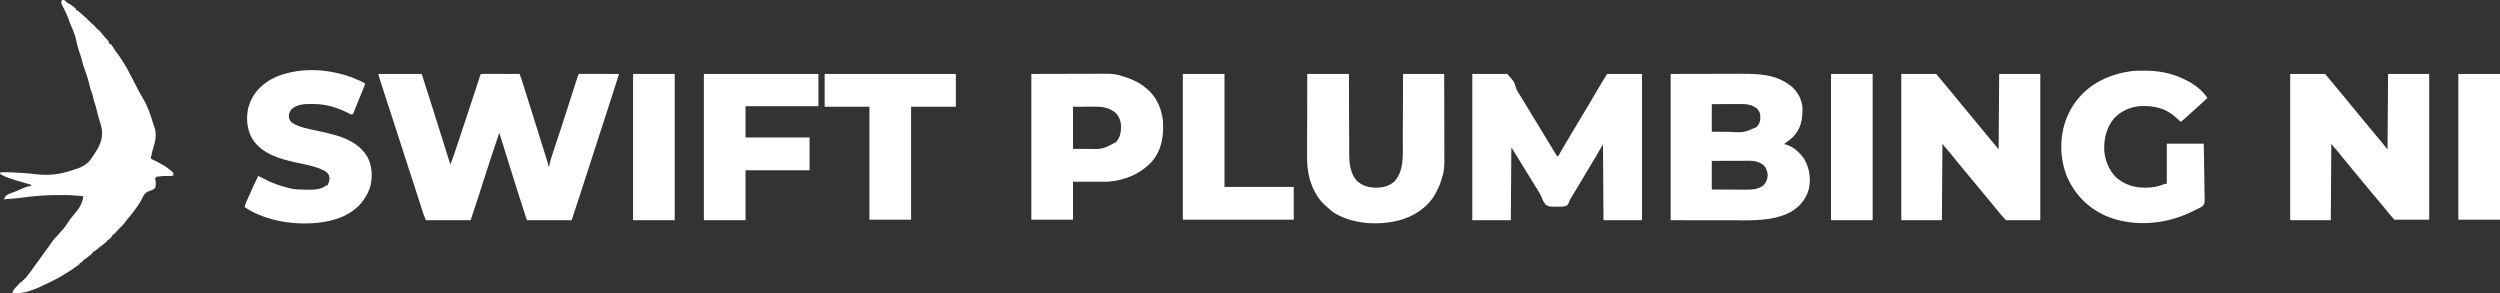
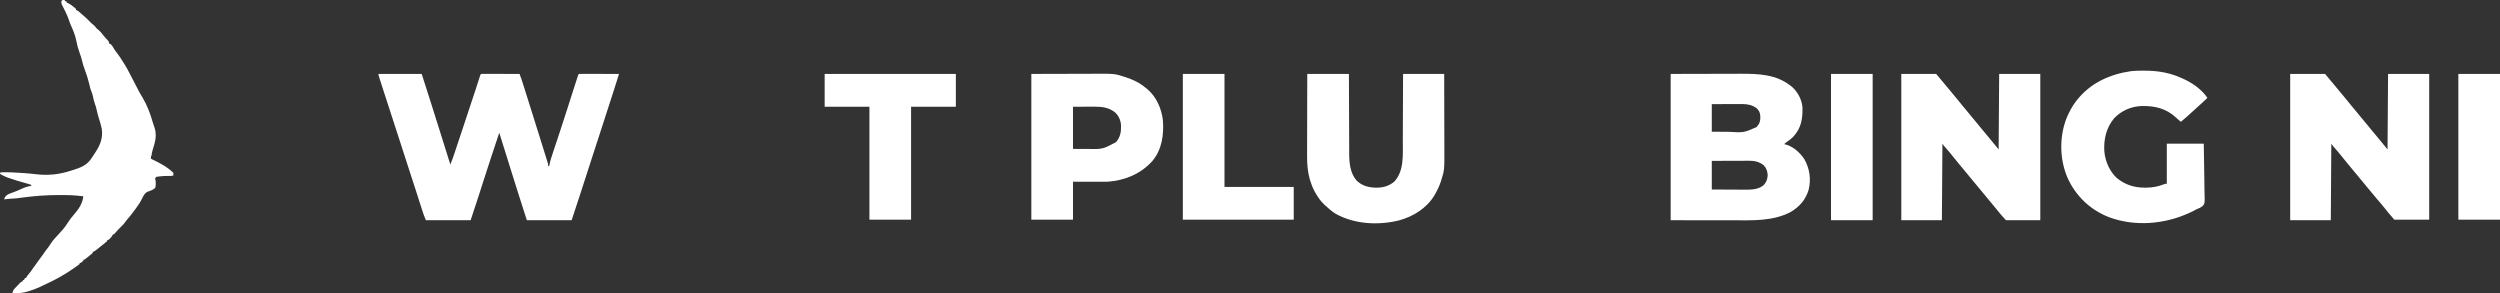
<svg xmlns="http://www.w3.org/2000/svg" version="1.1" width="4802" height="563">
  <rect width="100%" height="100%" fill="#333333" stroke="none" />
-   <path d="M0 0 C27.39 0 54.78 0 83 0 C96.184 41.201 96.184 41.201 99.879 52.781 C100.138 53.592 100.396 54.403 100.663 55.238 C106.877 74.72 113.01 94.227 119.107 113.746 C122.697 125.236 126.302 136.72 129.907 148.205 C131.626 153.682 133.344 159.159 135.062 164.637 C135.637 166.467 136.211 168.297 136.785 170.128 C137.19 171.418 137.595 172.709 138 174 C140.923 166.93 143.497 159.792 145.904 152.531 C146.272 151.429 146.64 150.326 147.02 149.19 C148.232 145.556 149.44 141.92 150.648 138.285 C151.505 135.712 152.363 133.139 153.221 130.566 C155.024 125.157 156.824 119.748 158.623 114.338 C160.438 108.879 162.254 103.421 164.074 97.964 C175.314 64.294 175.314 64.294 186.376 30.566 C186.71 29.538 187.044 28.509 187.388 27.45 C188.926 22.707 190.459 17.964 191.984 13.218 C192.253 12.385 192.522 11.552 192.799 10.694 C193.295 9.158 193.788 7.622 194.279 6.085 C195.887 1.113 195.887 1.113 197 0 C199.301 -0.094 201.604 -0.117 203.906 -0.114 C204.628 -0.114 205.35 -0.114 206.094 -0.114 C208.491 -0.113 210.888 -0.105 213.285 -0.098 C214.943 -0.096 216.6 -0.094 218.258 -0.093 C222.63 -0.09 227.001 -0.08 231.372 -0.069 C235.83 -0.058 240.287 -0.054 244.744 -0.049 C253.496 -0.038 262.248 -0.021 271 0 C273.981 7.599 276.392 15.373 278.84 23.156 C279.319 24.674 279.798 26.192 280.278 27.71 C281.566 31.792 282.852 35.874 284.137 39.956 C285.21 43.364 286.284 46.772 287.359 50.179 C294.602 73.152 301.814 96.134 309 119.125 C309.304 120.097 309.304 120.097 309.614 121.088 C312.054 128.895 314.488 136.703 316.915 144.514 C318.051 148.165 319.194 151.814 320.336 155.464 C321.078 157.848 321.821 160.233 322.562 162.617 C322.909 163.721 323.256 164.825 323.614 165.963 C323.928 166.976 324.243 167.99 324.566 169.035 C324.844 169.924 325.122 170.814 325.408 171.731 C326 174 326 174 326 177 C326.66 177 327.32 177 328 177 C328.085 176.462 328.17 175.924 328.258 175.37 C329.739 167.041 332.425 159.155 335.102 151.156 C335.616 149.603 336.13 148.05 336.644 146.497 C337.733 143.204 338.826 139.912 339.921 136.621 C342.505 128.86 345.07 121.093 347.636 113.326 C348.207 111.596 348.779 109.867 349.351 108.138 C354.235 93.368 359.033 78.574 363.75 63.75 C364.377 61.781 365.004 59.813 365.632 57.844 C366.535 55.007 367.439 52.17 368.342 49.333 C371.392 39.758 374.469 30.192 377.565 20.632 C378.141 18.855 378.715 17.077 379.288 15.299 C380.063 12.895 380.841 10.492 381.621 8.09 C381.849 7.379 382.078 6.668 382.313 5.936 C383.886 1.114 383.886 1.114 385 0 C387.403 -0.095 389.778 -0.126 392.182 -0.114 C392.933 -0.114 393.684 -0.114 394.458 -0.114 C396.953 -0.113 399.447 -0.105 401.941 -0.098 C403.666 -0.096 405.391 -0.094 407.116 -0.093 C411.665 -0.09 416.214 -0.08 420.763 -0.069 C425.401 -0.058 430.039 -0.054 434.678 -0.049 C443.785 -0.038 452.893 -0.021 462 0 C456.051 19.036 450.064 38.056 443.822 56.998 C437.854 75.116 431.977 93.262 426.188 111.438 C420.016 130.809 413.712 150.136 407.359 169.449 C400.684 189.742 394.093 210.06 387.639 230.424 C382.26 247.344 376.617 264.149 371 281 C342.62 281 314.24 281 285 281 C273.448 245.187 273.448 245.187 269.441 232.492 C268.969 230.998 268.497 229.503 268.024 228.008 C266.789 224.099 265.555 220.189 264.321 216.28 C263.551 213.838 262.78 211.396 262.009 208.955 C251.919 176.997 241.93 145.008 232 113 C221.057 145.625 210.281 178.307 199.809 211.086 C199.462 212.171 199.115 213.256 198.758 214.374 C197.116 219.518 195.476 224.664 193.843 229.811 C188.391 246.934 182.685 263.946 177 281 C148.62 281 120.24 281 91 281 C86.501 269.751 86.501 269.751 84.98 264.999 C84.634 263.924 84.288 262.849 83.932 261.742 C83.569 260.602 83.206 259.463 82.832 258.289 C82.231 256.417 81.63 254.546 81.028 252.674 C80.392 250.691 79.758 248.707 79.123 246.724 C77.111 240.43 75.088 234.14 73.066 227.849 C72.607 226.42 72.148 224.991 71.689 223.563 C67.26 209.775 62.765 196.009 58.25 182.25 C52.492 164.693 46.822 147.11 41.213 129.505 C35.74 112.336 30.151 95.206 24.521 78.088 C18.194 58.852 11.902 39.605 5.75 20.312 C5.449 19.372 5.148 18.432 4.838 17.463 C4.009 14.868 3.183 12.272 2.359 9.676 C2.117 8.918 1.874 8.159 1.624 7.378 C0 2.231 0 2.231 0 0 Z " fill="#FFFFFF" transform="translate(727,142)" />
-   <path d="M0 0 C22.11 0 44.22 0 67 0 C80.349 14.587 80.349 14.587 83.583 25.853 C85.516 31.96 88.972 37.089 92.455 42.413 C94.296 45.259 96.035 48.167 97.785 51.07 C98.487 52.225 99.189 53.379 99.891 54.532 C103.076 59.769 106.256 65.009 109.436 70.248 C111.207 73.165 112.979 76.083 114.75 79 C115.458 80.167 116.167 81.333 116.875 82.5 C117.226 83.078 117.576 83.655 117.938 84.25 C119 86 120.062 87.75 121.125 89.5 C121.651 90.366 121.651 90.366 122.187 91.25 C122.896 92.417 123.605 93.584 124.313 94.752 C126.079 97.659 127.844 100.566 129.61 103.474 C133.242 109.454 136.871 115.437 140.496 121.422 C144.037 127.268 147.585 133.108 151.141 138.945 C152.322 140.887 153.502 142.829 154.68 144.773 C156.092 147.103 157.513 149.428 158.938 151.75 C159.333 152.406 159.728 153.062 160.135 153.737 C161.035 155.193 162.009 156.604 163 158 C163.66 158 164.32 158 165 158 C165.376 157.343 165.752 156.687 166.139 156.01 C173.668 142.869 181.274 129.786 189.094 116.816 C193.82 108.977 198.499 101.111 203.162 93.235 C209.968 81.741 216.844 70.294 223.807 58.895 C229.494 49.575 235.013 40.167 240.39 30.665 C246.32 20.249 252.672 10.222 259 0 C281.11 0 303.22 0 326 0 C326 92.73 326 185.46 326 281 C301.58 281 277.16 281 252 281 C251.67 232.82 251.34 184.64 251 135 C247.04 141.93 243.08 148.86 239 156 C236.291 160.515 233.572 165.016 230.812 169.5 C224.933 179.105 219.17 188.77 213.5 198.5 C207.052 209.563 200.474 220.54 193.795 231.465 C193.138 232.54 192.481 233.615 191.805 234.723 C191.152 235.758 190.499 236.793 189.827 237.86 C187.923 240.971 187.923 240.971 186.591 244.4 C183.197 252.073 183.197 252.073 179.228 253.747 C173.837 255.154 168.413 255.17 162.875 255.062 C162.033 255.059 161.19 255.055 160.323 255.051 C146.935 254.846 146.935 254.846 141.228 251.257 C136.821 246.612 134.573 240.962 132.286 235.058 C130.101 229.861 127.016 225.246 124 220.5 C122.819 218.565 121.642 216.627 120.469 214.688 C116.645 208.405 112.77 202.155 108.89 195.907 C104.931 189.523 101.022 183.11 97.125 176.688 C89.839 164.737 82.418 152.869 75 141 C74.67 187.2 74.34 233.4 74 281 C49.58 281 25.16 281 0 281 C0 188.27 0 95.54 0 0 Z " fill="#FFFFFF" transform="translate(2828,142)" />
+   <path d="M0 0 C27.39 0 54.78 0 83 0 C96.184 41.201 96.184 41.201 99.879 52.781 C100.138 53.592 100.396 54.403 100.663 55.238 C106.877 74.72 113.01 94.227 119.107 113.746 C122.697 125.236 126.302 136.72 129.907 148.205 C131.626 153.682 133.344 159.159 135.062 164.637 C135.637 166.467 136.211 168.297 136.785 170.128 C137.19 171.418 137.595 172.709 138 174 C140.923 166.93 143.497 159.792 145.904 152.531 C146.272 151.429 146.64 150.326 147.02 149.19 C148.232 145.556 149.44 141.92 150.648 138.285 C151.505 135.712 152.363 133.139 153.221 130.566 C155.024 125.157 156.824 119.748 158.623 114.338 C160.438 108.879 162.254 103.421 164.074 97.964 C175.314 64.294 175.314 64.294 186.376 30.566 C186.71 29.538 187.044 28.509 187.388 27.45 C188.926 22.707 190.459 17.964 191.984 13.218 C192.253 12.385 192.522 11.552 192.799 10.694 C193.295 9.158 193.788 7.622 194.279 6.085 C195.887 1.113 195.887 1.113 197 0 C199.301 -0.094 201.604 -0.117 203.906 -0.114 C204.628 -0.114 205.35 -0.114 206.094 -0.114 C208.491 -0.113 210.888 -0.105 213.285 -0.098 C214.943 -0.096 216.6 -0.094 218.258 -0.093 C222.63 -0.09 227.001 -0.08 231.372 -0.069 C235.83 -0.058 240.287 -0.054 244.744 -0.049 C253.496 -0.038 262.248 -0.021 271 0 C273.981 7.599 276.392 15.373 278.84 23.156 C279.319 24.674 279.798 26.192 280.278 27.71 C281.566 31.792 282.852 35.874 284.137 39.956 C285.21 43.364 286.284 46.772 287.359 50.179 C294.602 73.152 301.814 96.134 309 119.125 C309.304 120.097 309.304 120.097 309.614 121.088 C312.054 128.895 314.488 136.703 316.915 144.514 C321.078 157.848 321.821 160.233 322.562 162.617 C322.909 163.721 323.256 164.825 323.614 165.963 C323.928 166.976 324.243 167.99 324.566 169.035 C324.844 169.924 325.122 170.814 325.408 171.731 C326 174 326 174 326 177 C326.66 177 327.32 177 328 177 C328.085 176.462 328.17 175.924 328.258 175.37 C329.739 167.041 332.425 159.155 335.102 151.156 C335.616 149.603 336.13 148.05 336.644 146.497 C337.733 143.204 338.826 139.912 339.921 136.621 C342.505 128.86 345.07 121.093 347.636 113.326 C348.207 111.596 348.779 109.867 349.351 108.138 C354.235 93.368 359.033 78.574 363.75 63.75 C364.377 61.781 365.004 59.813 365.632 57.844 C366.535 55.007 367.439 52.17 368.342 49.333 C371.392 39.758 374.469 30.192 377.565 20.632 C378.141 18.855 378.715 17.077 379.288 15.299 C380.063 12.895 380.841 10.492 381.621 8.09 C381.849 7.379 382.078 6.668 382.313 5.936 C383.886 1.114 383.886 1.114 385 0 C387.403 -0.095 389.778 -0.126 392.182 -0.114 C392.933 -0.114 393.684 -0.114 394.458 -0.114 C396.953 -0.113 399.447 -0.105 401.941 -0.098 C403.666 -0.096 405.391 -0.094 407.116 -0.093 C411.665 -0.09 416.214 -0.08 420.763 -0.069 C425.401 -0.058 430.039 -0.054 434.678 -0.049 C443.785 -0.038 452.893 -0.021 462 0 C456.051 19.036 450.064 38.056 443.822 56.998 C437.854 75.116 431.977 93.262 426.188 111.438 C420.016 130.809 413.712 150.136 407.359 169.449 C400.684 189.742 394.093 210.06 387.639 230.424 C382.26 247.344 376.617 264.149 371 281 C342.62 281 314.24 281 285 281 C273.448 245.187 273.448 245.187 269.441 232.492 C268.969 230.998 268.497 229.503 268.024 228.008 C266.789 224.099 265.555 220.189 264.321 216.28 C263.551 213.838 262.78 211.396 262.009 208.955 C251.919 176.997 241.93 145.008 232 113 C221.057 145.625 210.281 178.307 199.809 211.086 C199.462 212.171 199.115 213.256 198.758 214.374 C197.116 219.518 195.476 224.664 193.843 229.811 C188.391 246.934 182.685 263.946 177 281 C148.62 281 120.24 281 91 281 C86.501 269.751 86.501 269.751 84.98 264.999 C84.634 263.924 84.288 262.849 83.932 261.742 C83.569 260.602 83.206 259.463 82.832 258.289 C82.231 256.417 81.63 254.546 81.028 252.674 C80.392 250.691 79.758 248.707 79.123 246.724 C77.111 240.43 75.088 234.14 73.066 227.849 C72.607 226.42 72.148 224.991 71.689 223.563 C67.26 209.775 62.765 196.009 58.25 182.25 C52.492 164.693 46.822 147.11 41.213 129.505 C35.74 112.336 30.151 95.206 24.521 78.088 C18.194 58.852 11.902 39.605 5.75 20.312 C5.449 19.372 5.148 18.432 4.838 17.463 C4.009 14.868 3.183 12.272 2.359 9.676 C2.117 8.918 1.874 8.159 1.624 7.378 C0 2.231 0 2.231 0 0 Z " fill="#FFFFFF" transform="translate(727,142)" />
  <path d="M0 0 C40.435 -0.093 40.435 -0.093 81.688 -0.188 C90.163 -0.215 98.638 -0.242 107.37 -0.27 C117.812 -0.284 117.812 -0.284 122.719 -0.286 C126.106 -0.289 129.493 -0.3 132.881 -0.317 C168.161 -0.481 203.473 0.476 232 24 C232.63 24.517 233.261 25.034 233.91 25.566 C244.542 35.23 252.137 50.105 253.177 64.441 C253.7 86.222 250.716 104.373 235.277 120.883 C231.559 124.672 227.559 127.749 223.094 130.598 C221.132 131.911 219.599 133.273 218 135 C218.697 135.102 219.395 135.204 220.113 135.309 C234.712 138.805 248.73 151.365 256.754 163.695 C267.067 181.84 270.038 202.475 264.965 222.766 C259.312 241.714 247.405 255.212 230.457 265.156 C196.193 283.431 155.62 281.169 117.971 281.101 C114.215 281.095 110.459 281.095 106.703 281.095 C95.802 281.089 84.901 281.075 74 281.062 C37.37 281.032 37.37 281.032 0 281 C0 188.27 0 95.54 0 0 Z M79 58 C79 75.49 79 92.98 79 111 C86.54 111.063 94.079 111.123 101.62 111.155 C105.133 111.171 108.645 111.192 112.158 111.226 C140.244 112.91 140.244 112.91 164.957 102.141 C171.134 95.448 172.432 90.284 172.238 81.223 C171.761 74.766 170.174 70.79 165.5 66.25 C157.8 60.016 148.086 57.868 138.374 57.886 C137.729 57.886 137.085 57.886 136.421 57.886 C134.305 57.887 132.19 57.894 130.074 57.902 C128.602 57.904 127.129 57.906 125.656 57.907 C121.791 57.91 117.927 57.92 114.062 57.931 C109.418 57.943 104.775 57.948 100.132 57.954 C93.088 57.963 86.044 57.983 79 58 Z M79 167 C79 185.15 79 203.3 79 222 C92.57 222.087 92.57 222.087 106.141 222.146 C111.684 222.164 117.227 222.185 122.77 222.226 C127.243 222.259 131.717 222.277 136.191 222.285 C137.89 222.29 139.588 222.301 141.286 222.317 C154.047 222.435 168.535 222.385 178.715 213.504 C183.808 208.112 186.067 201.871 186.375 194.5 C186.071 187.236 183.863 180.914 178.863 175.566 C170.897 168.87 160.896 166.671 150.748 166.773 C149.967 166.773 149.185 166.772 148.38 166.772 C145.826 166.773 143.273 166.789 140.719 166.805 C138.937 166.808 137.154 166.811 135.372 166.813 C130.703 166.821 126.035 166.84 121.366 166.863 C115.752 166.887 110.139 166.896 104.525 166.908 C96.017 166.927 87.508 166.965 79 167 Z " fill="#FFFFFF" transform="translate(3209,142)" />
  <path d="M0 0 C22.11 0 44.22 0 67 0 C78.931 14.101 78.931 14.101 84.496 20.93 C92.329 30.534 100.204 40.101 108.238 49.539 C111.543 53.432 114.735 57.404 117.906 61.406 C120.388 64.481 122.938 67.492 125.5 70.5 C129.391 75.069 133.179 79.702 136.906 84.406 C139.388 87.481 141.938 90.492 144.5 93.5 C148.391 98.069 152.179 102.702 155.906 107.406 C158.388 110.481 160.939 113.492 163.5 116.5 C166.745 120.311 169.948 124.143 173.062 128.062 C177.621 133.779 182.319 139.383 187 145 C187.495 73.225 187.495 73.225 188 0 C214.07 0 240.14 0 267 0 C267 92.73 267 185.46 267 281 C245.22 281 223.44 281 201 281 C190.892 269.769 190.892 269.769 187.5 265.562 C186.755 264.643 186.01 263.724 185.242 262.777 C184.502 261.861 183.762 260.944 183 260 C178.223 254.118 173.405 248.276 168.5 242.5 C162.852 235.85 157.332 229.099 151.828 222.328 C147.766 217.344 143.662 212.401 139.5 207.5 C133.852 200.85 128.332 194.099 122.828 187.328 C118.813 182.401 114.751 177.522 110.625 172.688 C106.842 168.251 103.194 163.734 99.625 159.125 C95.033 153.196 90.197 147.511 85.239 141.885 C84.715 141.29 84.192 140.695 83.652 140.082 C83.188 139.558 82.724 139.035 82.246 138.495 C81 137 81 137 79 134 C78.67 182.51 78.34 231.02 78 281 C52.26 281 26.52 281 0 281 C0 188.27 0 95.54 0 0 Z " fill="#FFFFFF" transform="translate(3652,142)" />
  <path d="M0 0 C22.11 0 44.22 0 67 0 C78.931 14.101 78.931 14.101 84.496 20.93 C92.329 30.534 100.204 40.101 108.238 49.539 C111.543 53.432 114.735 57.404 117.906 61.406 C120.388 64.481 122.938 67.492 125.5 70.5 C129.391 75.069 133.179 79.702 136.906 84.406 C139.388 87.481 141.938 90.492 144.5 93.5 C148.391 98.069 152.179 102.702 155.906 107.406 C158.388 110.481 160.939 113.492 163.5 116.5 C166.745 120.311 169.948 124.143 173.062 128.062 C177.621 133.779 182.319 139.383 187 145 C187.495 73.225 187.495 73.225 188 0 C214.07 0 240.14 0 267 0 C267 92.4 267 184.8 267 280 C244.89 280 222.78 280 200 280 C192.67 271.543 185.637 263.337 178.82 254.543 C175.272 250.027 171.485 245.724 167.704 241.403 C163.01 236.035 158.481 230.547 154 225 C149.222 219.118 144.405 213.276 139.5 207.5 C133.852 200.85 128.332 194.099 122.828 187.328 C118.813 182.401 114.751 177.522 110.625 172.688 C106.842 168.251 103.194 163.734 99.625 159.125 C95.033 153.196 90.197 147.511 85.239 141.885 C84.715 141.29 84.192 140.695 83.652 140.082 C83.188 139.558 82.724 139.035 82.246 138.495 C81 137 81 137 79 134 C78.67 182.51 78.34 231.02 78 281 C52.26 281 26.52 281 0 281 C0 188.27 0 95.54 0 0 Z " fill="#FFFFFF" transform="translate(4399,142)" />
  <path d="M0 0 C1.32 0 2.64 0 4 0 C4.495 0.99 4.495 0.99 5 2 C5.99 2.33 6.98 2.66 8 3 C8 3.66 8 4.32 8 5 C8.684 5.227 9.369 5.454 10.074 5.688 C13.745 7.334 16.654 9.535 19.812 12 C20.41 12.451 21.007 12.902 21.623 13.367 C23.123 14.526 24.567 15.758 26 17 C26 17.66 26 18.32 26 19 C26.583 19.264 27.165 19.529 27.766 19.801 C30.089 21.048 31.796 22.423 33.75 24.188 C34.449 24.814 35.147 25.44 35.867 26.086 C36.571 26.718 37.275 27.349 38 28 C39.291 29.105 40.583 30.209 41.875 31.312 C45.989 34.899 49.797 38.761 53.605 42.668 C55.97 45.046 55.97 45.046 58.648 47.117 C61 49 61 49 63.438 51.938 C65.855 55.035 65.855 55.035 68.75 57.188 C72.664 60.309 75.576 64.246 78.68 68.145 C81.469 71.577 84.437 74.809 87.469 78.027 C89 80 89 80 89.531 82.191 C89.763 83.087 89.763 83.087 90 84 C90.99 84.33 91.98 84.66 93 85 C95.829 88.103 97.798 91.413 99.82 95.074 C101.132 97.215 102.613 99.107 104.188 101.062 C108.512 106.505 112.194 112.325 115.877 118.208 C116.958 119.932 118.049 121.65 119.141 123.367 C122.921 129.383 126.335 135.445 129.438 141.836 C131.215 145.435 133.097 148.967 135 152.5 C137.447 157.05 139.833 161.619 142.125 166.25 C145.76 173.579 149.578 180.762 153.938 187.688 C162.458 201.777 168.904 218.793 173.316 234.633 C174.438 238.518 175.802 242.323 177.133 246.141 C180.054 255.772 179.633 265.387 177 275 C176.759 275.922 176.518 276.843 176.27 277.793 C175.242 281.658 174.183 285.47 172.875 289.25 C171.85 292.472 171.459 295.656 171 299 C170.67 299.33 170.34 299.66 170 300 C169.959 301.666 169.957 303.334 170 305 C170.969 305.461 171.939 305.923 172.938 306.398 C186.986 313.191 201.852 320.852 213 332 C213.041 333.666 213.043 335.334 213 337 C209.519 338.16 206.918 338.027 203.25 337.938 C197.675 337.874 192.222 338.131 186.688 338.812 C185.454 338.963 184.22 339.114 182.949 339.27 C179.698 339.723 179.698 339.723 178 343 C178.304 344.672 178.646 346.338 179 348 C179.339 352.478 179.463 356.579 178.062 360.875 C174.494 364.552 169.533 366.151 164.727 367.762 C157.796 370.643 155.592 375.805 152.445 382.212 C149.032 389.153 144.886 395.209 140.232 401.367 C139.011 402.985 137.81 404.617 136.613 406.254 C132.792 411.438 128.863 416.41 124.555 421.195 C123.034 422.961 121.699 424.772 120.375 426.688 C118.199 429.814 115.765 432.364 113 435 C109.038 438.872 105.16 442.73 101.625 447 C100.326 448.485 100.326 448.485 99 450 C98.34 450 97.68 450 97 450 C96.742 450.583 96.484 451.165 96.219 451.766 C94.902 454.18 93.449 455.817 91.5 457.75 C90.892 458.364 90.283 458.977 89.656 459.609 C88 461 88 461 86 461 C86 461.66 86 462.32 86 463 C84.086 464.777 84.086 464.777 81.375 466.938 C79.886 468.127 79.886 468.127 78.367 469.34 C77.827 469.766 77.286 470.193 76.729 470.632 C74.898 472.08 73.078 473.542 71.258 475.004 C70.006 476.003 68.753 477.002 67.5 478 C66.901 478.481 66.302 478.961 65.685 479.457 C63.132 481.473 61.112 482.963 58 484 C58 484.66 58 485.32 58 486 C56.511 487.333 54.957 488.592 53.375 489.812 C50.362 492.155 47.382 494.498 44.5 497 C42 499 42 499 40 499 C40 499.66 40 500.32 40 501 C35.529 505 35.529 505 33 505 C33 505.66 33 506.32 33 507 C31.602 508.262 31.602 508.262 29.625 509.688 C28.532 510.48 28.532 510.48 27.416 511.289 C26.22 512.136 26.22 512.136 25 513 C24.176 513.586 23.352 514.172 22.504 514.776 C3.941 527.869 -15.916 538.673 -36.656 547.943 C-39.41 549.185 -42.105 550.535 -44.812 551.875 C-50.87 554.685 -57.078 556.786 -63.438 558.812 C-64.385 559.115 -65.333 559.417 -66.31 559.728 C-73.81 562.058 -80.539 563.155 -88.375 563.062 C-89.111 563.058 -89.847 563.053 -90.605 563.049 C-92.404 563.037 -94.202 563.019 -96 563 C-95.652 557.682 -92.723 555.065 -89.188 551.438 C-88.653 550.874 -88.119 550.31 -87.568 549.729 C-86.058 548.14 -84.53 546.57 -83 545 C-82.254 544.207 -81.507 543.414 -80.738 542.598 C-79 541 -79 541 -77 541 C-76.67 540.01 -76.34 539.02 -76 538 C-75.34 538 -74.68 538 -74 538 C-73.34 536.68 -72.68 535.36 -72 534 C-71.34 534 -70.68 534 -70 534 C-69.723 533.401 -69.446 532.801 -69.16 532.184 C-67.742 529.514 -65.803 527.478 -63.816 525.219 C-61.25 522.084 -59.017 518.742 -56.74 515.393 C-53.619 510.83 -50.339 506.405 -47 502 C-43.283 497.093 -39.658 492.148 -36.188 487.062 C-33.118 482.567 -29.93 478.233 -26.508 474 C-24.926 471.975 -24.926 471.975 -23.52 469.531 C-18.922 461.873 -12.587 455.402 -6.514 448.906 C-0.433 442.371 5.484 435.734 10 428 C13.779 422.167 17.954 416.805 22.5 411.562 C31.147 401.521 38.822 390.544 40 377 C38.563 376.853 37.125 376.708 35.688 376.562 C34.887 376.481 34.086 376.4 33.262 376.316 C32.185 376.212 31.109 376.108 30 376 C28.843 375.881 28.843 375.881 27.663 375.759 C21.084 375.111 14.567 374.814 7.957 374.762 C6.926 374.752 5.895 374.742 4.833 374.733 C1.493 374.708 -1.847 374.695 -5.188 374.688 C-6.332 374.684 -7.477 374.681 -8.656 374.678 C-30.312 374.658 -51.537 376.239 -73 379 C-90.082 381.196 -90.082 381.196 -97.562 381.562 C-102.435 381.807 -107.178 382.249 -112 383 C-111.266 379.067 -109.644 377.106 -106.516 374.562 C-102.773 372.238 -98.751 370.847 -94.615 369.4 C-89.131 367.476 -83.896 365.192 -78.625 362.75 C-72.445 359.915 -66.799 357.877 -60 357 C-60 356.34 -60 355.68 -60 355 C-65.174 353.429 -70.355 351.89 -75.559 350.422 C-85.325 347.655 -95.026 344.8 -104.562 341.312 C-105.694 340.903 -105.694 340.903 -106.847 340.485 C-111.529 338.728 -115.717 336.583 -120 334 C-119.67 333.01 -119.34 332.02 -119 331 C-104.075 330.594 -89.371 331.259 -74.5 332.438 C-73.216 332.539 -73.216 332.539 -71.906 332.642 C-69.426 332.839 -66.947 333.041 -64.469 333.246 C-63.365 333.337 -63.365 333.337 -62.239 333.429 C-58.763 333.726 -55.306 334.075 -51.846 334.525 C-27.573 337.522 -6.46 335.225 16.656 327.721 C18.693 327.061 20.734 326.41 22.775 325.76 C39.216 320.478 48.906 315.648 57.972 300.676 C59.313 298.489 60.742 296.369 62.188 294.25 C72.313 279.075 78.037 265.801 75.504 247.395 C74.102 240.51 72.084 233.86 69.912 227.189 C68.084 221.507 66.684 215.769 65.432 209.934 C64.679 206.514 63.785 203.299 62.508 200.035 C60.631 195.228 59.609 190.304 58.539 185.268 C57.782 181.855 56.95 178.886 55.543 175.664 C53.523 170.868 52.476 165.998 51.312 160.938 C49.084 151.592 46.235 142.708 42.824 133.735 C40.85 128.494 39.18 123.335 37.938 117.875 C36.557 111.86 34.701 106.223 32.562 100.438 C29.903 93.218 28.081 86.112 26.625 78.562 C24.498 67.726 20.586 58.269 16 48.27 C14.646 45.197 13.563 42.059 12.5 38.875 C9.028 28.751 4.158 19.106 -0.754 9.609 C-2.103 6.784 -2.429 5.089 -2 2 C-1.34 1.34 -0.68 0.68 0 0 Z " fill="#FFFFFF" transform="translate(120,0)" />
  <path d="M0 0 C26.4 0 52.8 0 80 0 C80.037 11.942 80.075 23.884 80.113 36.188 C80.144 43.771 80.175 51.354 80.209 58.938 C80.263 70.964 80.315 82.99 80.346 95.016 C80.37 103.776 80.403 112.537 80.449 121.297 C80.473 125.93 80.491 130.563 80.498 135.195 C80.504 139.569 80.524 143.942 80.554 148.315 C80.563 149.908 80.567 151.501 80.565 153.094 C80.551 171.099 82.435 190.642 94.715 204.781 C106.067 215.804 119.585 218.625 134.899 218.471 C146.983 218.08 157.609 214.868 167 207 C186.367 186.309 183.469 155.217 183.506 128.957 C183.516 124.411 183.542 119.866 183.566 115.32 C183.61 106.743 183.638 98.166 183.661 89.589 C183.694 77.977 183.749 66.365 183.803 54.753 C183.887 36.502 183.941 18.251 184 0 C210.07 0 236.14 0 263 0 C263.121 42.829 263.121 42.829 263.146 60.875 C263.164 73.3 263.185 85.725 263.226 98.15 C263.256 107.202 263.276 116.254 263.282 125.306 C263.286 130.091 263.295 134.876 263.317 139.661 C263.517 184.743 263.517 184.743 257.312 204.25 C257.06 205.066 256.807 205.882 256.547 206.722 C253.887 214.935 250.239 222.498 246 230 C245.186 231.473 245.186 231.473 244.355 232.977 C229.688 257.743 203.449 274.051 176.103 281.357 C136.2 291.267 89.686 288.752 53.555 268.023 C46.76 263.661 40.819 258.577 35 253 C34.166 252.241 33.332 251.481 32.473 250.699 C25.586 244.215 20.679 237.143 16 229 C15.056 227.364 15.056 227.364 14.094 225.695 C10.555 219.099 7.963 212.448 5.75 205.312 C5.399 204.202 5.399 204.202 5.04 203.07 C0.704 188.223 -0.448 173.067 -0.341 157.687 C-0.34 155.95 -0.34 154.213 -0.342 152.476 C-0.343 147.829 -0.325 143.182 -0.304 138.534 C-0.285 133.652 -0.284 128.77 -0.28 123.888 C-0.271 114.673 -0.246 105.459 -0.216 96.244 C-0.176 83.771 -0.16 71.298 -0.143 58.825 C-0.114 39.217 -0.055 19.609 0 0 Z " fill="#FFFFFF" transform="translate(2511,142)" />
  <path d="M0 0 C1.091 -0.001 1.091 -0.001 2.205 -0.002 C14.751 0.016 26.917 0.794 39.25 3.25 C40.093 3.416 40.935 3.583 41.804 3.754 C54.616 6.389 66.442 10.66 78.25 16.25 C78.935 16.574 79.619 16.897 80.325 17.231 C96.745 25.149 112.935 37.095 123.25 52.25 C120.752 54.606 118.251 56.96 115.75 59.312 C115.054 59.969 114.358 60.626 113.641 61.303 C109.544 65.153 105.384 68.91 101.139 72.595 C98.29 75.091 95.52 77.668 92.75 80.25 C86.073 86.442 79.275 92.454 72.25 98.25 C71.281 97.425 70.311 96.6 69.312 95.75 C68.667 95.201 68.021 94.652 67.355 94.086 C65.959 92.868 64.586 91.623 63.238 90.352 C44.111 72.461 22.253 67.352 -3.164 67.91 C-23.29 68.716 -41.804 76.683 -55.812 91.312 C-71.035 109.234 -76.258 132.168 -74.75 155.25 C-72.901 174.306 -64.862 193.055 -50.75 206.25 C-34.959 219.006 -17.266 224.861 3 224.688 C4.218 224.682 5.437 224.677 6.692 224.671 C17.993 224.482 27.954 222.7 38.516 218.613 C42.25 217.25 42.25 217.25 45.25 217.25 C45.25 191.84 45.25 166.43 45.25 140.25 C68.68 140.25 92.11 140.25 116.25 140.25 C116.812 169.128 116.812 169.128 116.954 183.42 C117.031 191.142 117.129 198.862 117.306 206.583 C117.461 213.353 117.542 220.12 117.578 226.891 C117.604 229.471 117.655 232.051 117.73 234.631 C118.285 254.318 118.285 254.318 114.9 259.195 C111.185 262.735 107.003 264.471 102.25 266.25 C100.352 267.241 98.462 268.25 96.59 269.289 C94.796 270.165 92.995 271.027 91.188 271.875 C90.209 272.337 89.231 272.798 88.223 273.274 C40.738 295.17 -15.942 299.733 -65.281 281.621 C-101.477 267.709 -129.633 240.908 -145.488 205.641 C-160.59 170.536 -161.421 127.963 -147.75 92.25 C-142.752 80.054 -136.904 68.644 -128.75 58.25 C-128.13 57.455 -128.13 57.455 -127.498 56.644 C-101.482 23.624 -64.308 6.839 -23.318 0.897 C-15.577 -0.002 -7.784 0.007 0 0 Z " fill="#FFFFFF" transform="translate(4116.75,135.75)" />
  <path d="M0 0 C36.259 -0.093 36.259 -0.093 73.25 -0.188 C80.847 -0.215 88.444 -0.242 96.271 -0.27 C105.638 -0.284 105.638 -0.284 110.041 -0.286 C113.078 -0.289 116.114 -0.3 119.151 -0.317 C159.714 -0.528 159.714 -0.528 179.062 5.625 C179.871 5.877 180.68 6.128 181.514 6.387 C195.694 10.997 208.592 17.345 220 27 C220.795 27.634 221.591 28.268 222.41 28.922 C240.278 43.755 249.981 66.478 252.723 89.141 C254.737 117.172 250.885 145.607 232.125 167.664 C209.943 192.047 179.672 204.576 147 207 C141.821 207.133 136.645 207.117 131.465 207.098 C130.157 207.097 128.849 207.096 127.501 207.095 C122.647 207.089 117.792 207.075 112.938 207.062 C102.068 207.042 91.199 207.021 80 207 C80 231.09 80 255.18 80 280 C53.6 280 27.2 280 0 280 C0 187.6 0 95.2 0 0 Z M80 63 C80 89.73 80 116.46 80 144 C90.209 144.031 90.209 144.031 100.625 144.062 C103.801 144.076 103.801 144.076 107.042 144.09 C136.805 144.692 136.805 144.692 162.375 131.188 C170.828 122.121 172.601 111.354 172.309 99.301 C171.785 89.447 168.123 80.872 161 74 C148.668 64.297 135.898 62.832 120.723 62.902 C119.17 62.904 119.17 62.904 117.587 62.905 C113.745 62.911 109.904 62.925 106.062 62.938 C97.462 62.958 88.861 62.979 80 63 Z " fill="#FFFFFF" transform="translate(1981,142)" />
-   <path d="M0 0 C-0.705 4.818 -2.523 9.032 -4.387 13.492 C-4.896 14.727 -4.896 14.727 -5.415 15.986 C-6.502 18.618 -7.594 21.246 -8.688 23.875 C-9.758 26.46 -10.827 29.046 -11.896 31.632 C-12.595 33.324 -13.297 35.014 -14 36.704 C-15.635 40.641 -17.238 44.583 -18.752 48.567 C-19.021 49.268 -19.29 49.968 -19.567 50.69 C-20.283 52.566 -20.985 54.447 -21.687 56.329 C-22.12 57.21 -22.554 58.092 -23 59 C-26 60 -26 60 -28.03 59.275 C-28.799 58.883 -29.567 58.49 -30.359 58.086 C-31.22 57.657 -32.081 57.228 -32.968 56.786 C-33.886 56.32 -34.804 55.855 -35.75 55.375 C-55.828 45.527 -76.685 39.823 -99.114 39.76 C-101.165 39.75 -103.216 39.719 -105.268 39.688 C-117.553 39.589 -131.417 41.081 -140.918 49.75 C-144.509 53.981 -146.019 58 -146.215 63.547 C-145.761 68.732 -144.083 72.192 -140.137 75.617 C-125.83 85.155 -106.606 87.909 -90.125 91.5 C-78.362 94.072 -66.639 96.654 -55.094 100.094 C-54.313 100.325 -53.533 100.556 -52.729 100.795 C-29.382 107.971 -6.961 120.492 5.264 142.378 C14.385 159.828 14.948 182.591 9.391 201.297 C-0.022 226.362 -16.609 243.88 -40.789 255.184 C-52.334 260.309 -64.549 263.925 -77 266 C-78.783 266.307 -78.783 266.307 -80.602 266.621 C-129.813 274.016 -189.218 265.855 -231 238 C-230.409 234.579 -229.542 231.628 -228.13 228.46 C-227.746 227.592 -227.361 226.724 -226.966 225.829 C-226.549 224.902 -226.132 223.975 -225.703 223.02 C-225.057 221.567 -225.057 221.567 -224.398 220.086 C-223.486 218.038 -222.571 215.992 -221.654 213.946 C-220.264 210.843 -218.881 207.738 -217.5 204.631 C-216.61 202.635 -215.719 200.64 -214.828 198.645 C-214.42 197.728 -214.011 196.81 -213.59 195.866 C-210.881 189.829 -208.004 183.895 -205 178 C-200.941 179.574 -197.293 181.481 -193.5 183.625 C-179.03 191.53 -162.983 197.039 -147 201 C-145.726 201.32 -144.453 201.639 -143.141 201.969 C-132.764 204.247 -122.263 204.314 -111.688 204.375 C-110.596 204.387 -110.596 204.387 -109.483 204.399 C-97.601 204.499 -85.448 204.218 -75.488 196.988 C-74 196 -74 196 -72 196 C-68.599 189.684 -66.96 184.034 -69 177 C-71.671 172.058 -74.648 169.464 -79.625 167.062 C-80.314 166.727 -81.003 166.391 -81.713 166.045 C-97.675 158.718 -115.603 155.824 -132.67 152.063 C-164.116 145.109 -197.485 135.708 -216.062 107.277 C-226.85 89.031 -228.651 66.976 -223.977 46.531 C-217.23 22.137 -202.18 5.08 -180.582 -7.488 C-174.294 -11.014 -167.853 -13.743 -161 -16 C-160.336 -16.224 -159.673 -16.448 -158.989 -16.678 C-107.974 -33.491 -46.695 -24.739 0 0 Z " fill="#FFFFFF" transform="translate(701,160)" />
-   <path d="M0 0 C72.6 0 145.2 0 220 0 C220 20.46 220 40.92 220 62 C173.8 62 127.6 62 80 62 C80 81.8 80 101.6 80 122 C120.59 122 161.18 122 203 122 C203 142.79 203 163.58 203 185 C162.41 185 121.82 185 80 185 C80 216.68 80 248.36 80 281 C53.6 281 27.2 281 0 281 C0 188.27 0 95.54 0 0 Z " fill="#FFFFFF" transform="translate(1352,142)" />
  <path d="M0 0 C83.16 0 166.32 0 252 0 C252 20.79 252 41.58 252 63 C223.62 63 195.24 63 166 63 C166 134.61 166 206.22 166 280 C139.6 280 113.2 280 86 280 C86 208.39 86 136.78 86 63 C57.62 63 29.24 63 0 63 C0 42.21 0 21.42 0 0 Z " fill="#FFFFFF" transform="translate(1584,142)" />
  <path d="M0 0 C26.4 0 52.8 0 80 0 C80 71.61 80 143.22 80 217 C123.89 217 167.78 217 213 217 C213 237.79 213 258.58 213 280 C142.71 280 72.42 280 0 280 C0 187.6 0 95.2 0 0 Z " fill="#FFFFFF" transform="translate(2272,142)" />
  <path d="M0 0 C26.4 0 52.8 0 80 0 C80 92.73 80 185.46 80 281 C53.6 281 27.2 281 0 281 C0 188.27 0 95.54 0 0 Z " fill="#FFFFFF" transform="translate(3517,142)" />
-   <path d="M0 0 C26.4 0 52.8 0 80 0 C80 92.73 80 185.46 80 281 C53.6 281 27.2 281 0 281 C0 188.27 0 95.54 0 0 Z " fill="#FFFFFF" transform="translate(1216,142)" />
  <path d="M0 0 C26.4 0 52.8 0 80 0 C80 92.4 80 184.8 80 280 C53.6 280 27.2 280 0 280 C0 187.6 0 95.2 0 0 Z " fill="#FFFFFF" transform="translate(4722,142)" />
</svg>